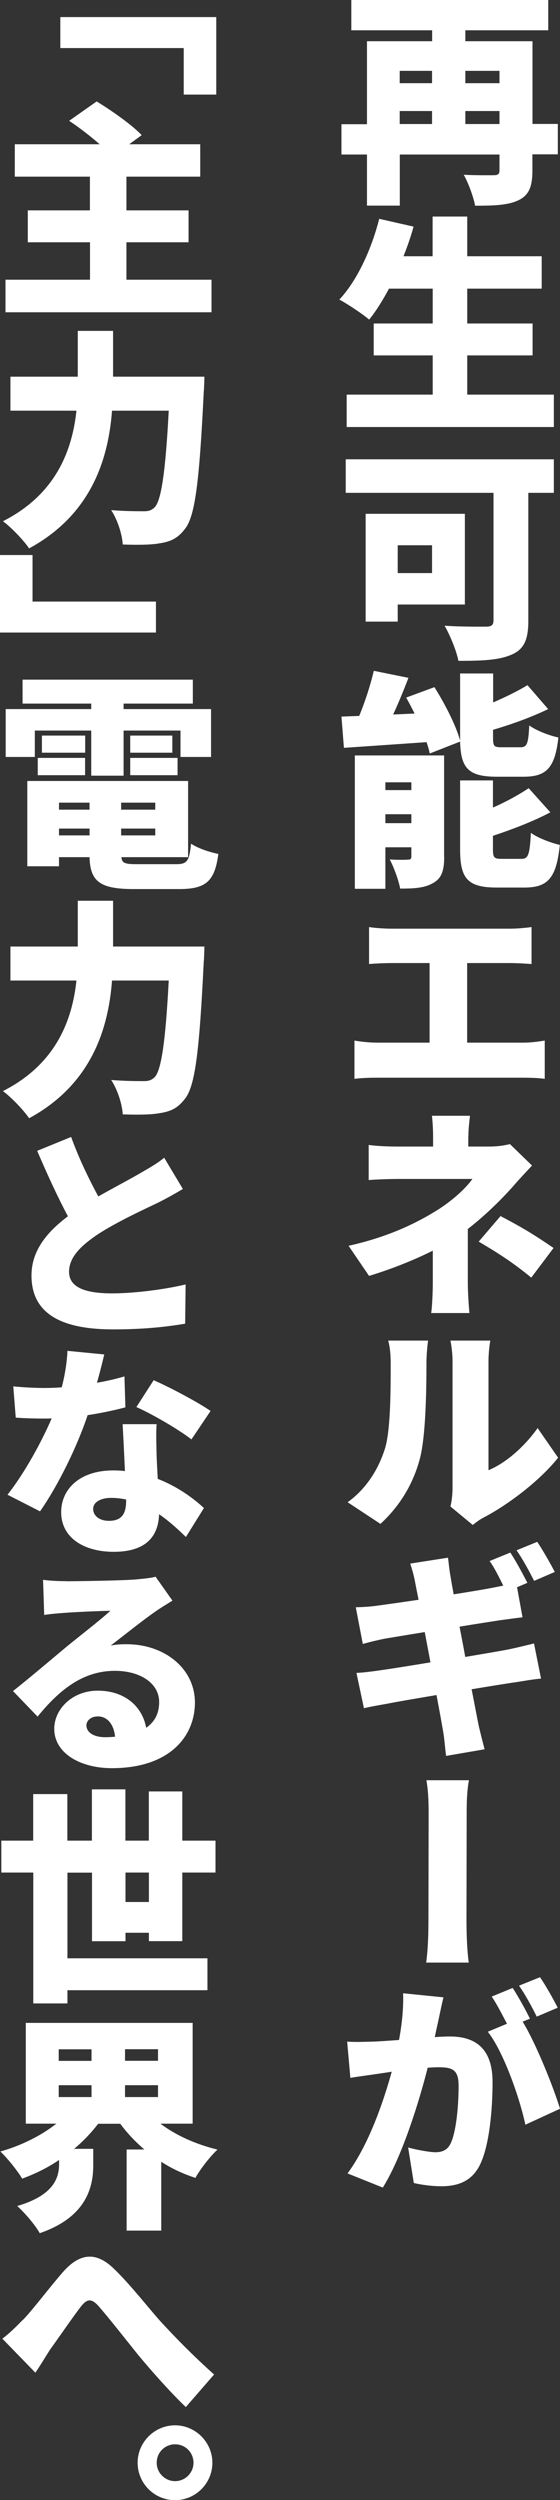
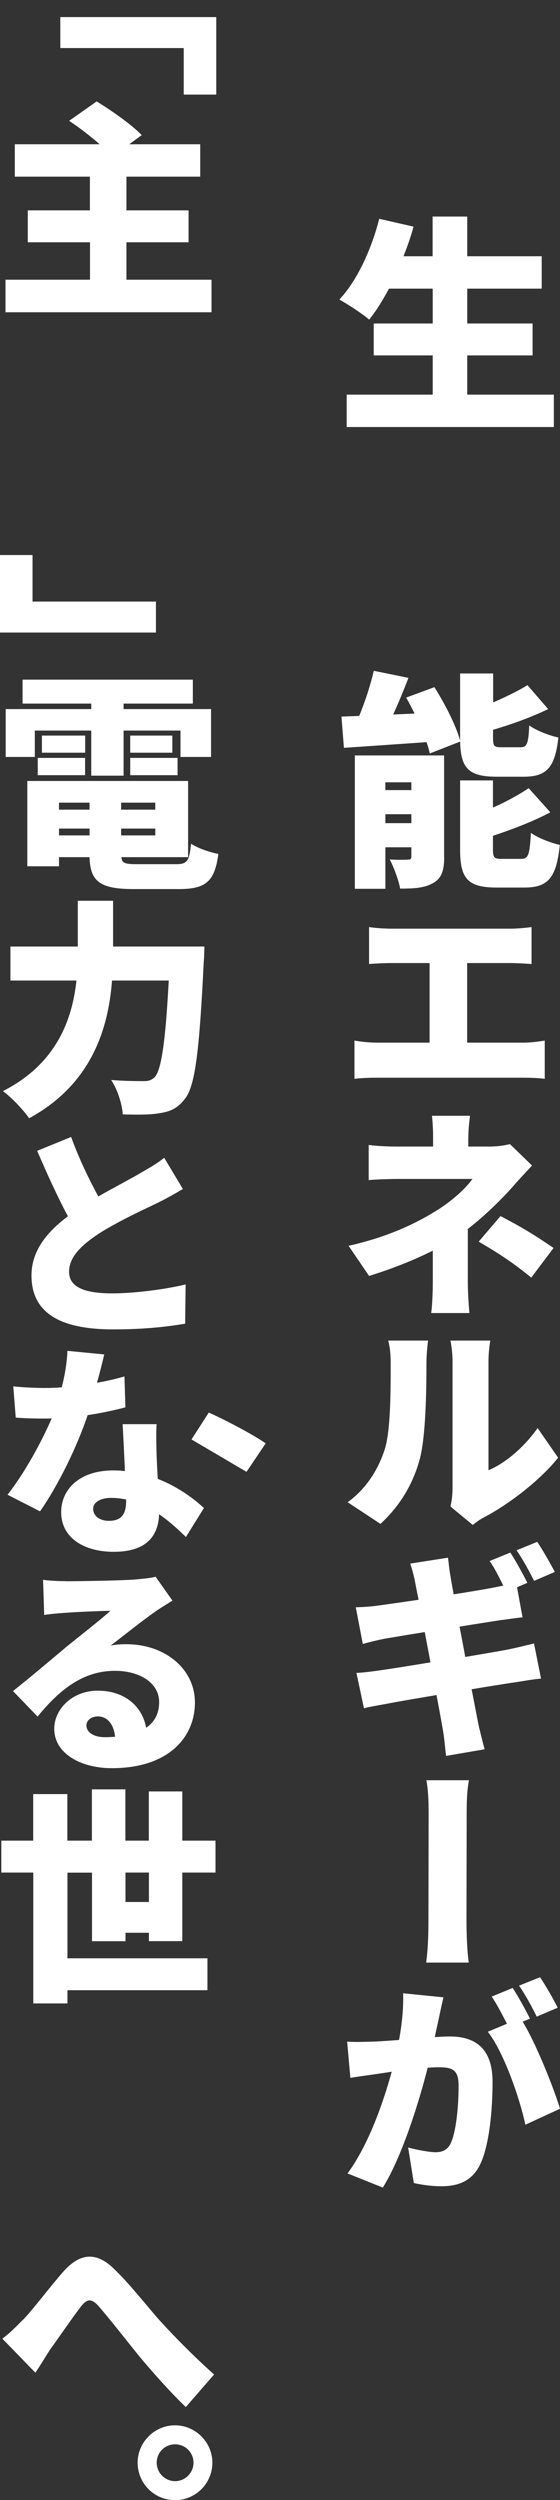
<svg xmlns="http://www.w3.org/2000/svg" id="_レイヤー_1" data-name=" レイヤー 1" viewBox="0 0 59.04 263.23">
  <rect x="0" y="0" width="59.04" height="263.23" fill="#333333" stroke="none" />
-   <path d="M58.8,16.25h-2.67v1.73c0,1.66-.36,2.57-1.46,3.1-1.1.53-2.57.58-4.58.58-.17-.94-.72-2.42-1.2-3.26,1.18.07,2.76.05,3.17.05.43,0,.6-.12.6-.5v-1.68h-10.51v5.38h-3.46v-5.38h-2.69v-3.19h2.69V4.34h6.87v-1.15h-8.52V0h20.76v3.19h-8.74v1.15h7.08v8.71h2.67v3.19ZM42.14,7.46v1.3h3.41v-1.3h-3.41ZM42.14,13.06h3.41v-1.37h-3.41v1.37ZM49.06,7.46v1.3h3.6v-1.3h-3.6ZM52.66,13.06v-1.37h-3.6v1.37h3.6Z" style="fill: #fff; stroke-width: 0px;" />
  <path d="M58.39,41.55v3.41h-21.84v-3.41h9.07v-4.13h-6.22v-3.36h6.22v-3.67h-4.61c-.67,1.25-1.37,2.38-2.09,3.26-.7-.6-2.26-1.63-3.14-2.11,1.85-1.97,3.38-5.26,4.2-8.5l3.62.82c-.29,1.06-.65,2.09-1.06,3.12h3.07v-4.18h3.65v4.18h7.85v3.41h-7.85v3.67h6.89v3.36h-6.89v4.13h9.12Z" style="fill: #fff; stroke-width: 0px;" />
-   <path d="M58.39,51.89h-2.69v13.49c0,1.97-.46,2.98-1.73,3.53-1.32.6-3.12.67-5.64.67-.19-1.03-.91-2.76-1.46-3.7,1.61.12,3.79.1,4.37.1s.79-.17.79-.67v-13.42h-15.58v-3.53h21.94v3.53ZM41.93,63.65v1.8h-3.38v-11.35h10.46v9.55h-7.08ZM41.93,57.41v2.93h3.62v-2.93h-3.62Z" style="fill: #fff; stroke-width: 0px;" />
  <path d="M45.31,79.34c-.07-.36-.19-.77-.34-1.2-3.12.22-6.26.43-8.71.6l-.26-3.29c.58-.02,1.2-.05,1.87-.07.62-1.49,1.2-3.29,1.54-4.75l3.65.74c-.5,1.32-1.06,2.66-1.61,3.86l2.26-.1c-.29-.58-.58-1.15-.89-1.68l2.98-1.1c1.1,1.75,2.28,4.03,2.71,5.64v-7.08h3.48v3.05c1.34-.58,2.64-1.22,3.62-1.82l2.18,2.52c-1.78.86-3.86,1.61-5.81,2.18v.86c0,.89.12.98.91.98h1.97c.7,0,.84-.34.94-2.3.7.53,2.14,1.08,3.07,1.27-.36,3.22-1.27,4.13-3.67,4.13h-2.83c-3,0-3.79-.91-3.86-3.7l-3.19,1.25ZM46.83,90.22c0,1.42-.26,2.26-1.18,2.76-.91.53-2.04.58-3.46.58-.17-.91-.67-2.26-1.1-3.07.7.05,1.61.05,1.9.02.29,0,.38-.07.38-.36v-.94h-2.74v4.37h-3.22v-14.04h9.41v10.68ZM40.63,82.37v.82h2.74v-.82h-2.74ZM43.37,86.67v-.94h-2.74v.94h2.74ZM54.96,90.43c.74,0,.89-.43,1.01-2.74.72.53,2.11,1.06,3.05,1.27-.36,3.48-1.25,4.49-3.72,4.49h-2.93c-3.1,0-3.86-.98-3.86-4.01v-7.27h3.46v2.86c1.42-.62,2.76-1.37,3.77-2.04l2.28,2.54c-1.82.96-4.01,1.8-6.05,2.47v1.42c0,.91.14,1.01.96,1.01h2.04Z" style="fill: #fff; stroke-width: 0px;" />
  <path d="M41.26,97.78h12.5c.7,0,1.56-.07,2.28-.17v3.89c-.74-.05-1.61-.1-2.28-.1h-4.51v8.38h5.88c.89,0,1.7-.12,2.3-.22v4.03c-.67-.1-1.7-.12-2.3-.12h-15.34c-.74,0-1.61.02-2.42.12v-4.03c.77.14,1.66.22,2.42.22h5.5v-8.38h-4.03c-.72,0-1.75.05-2.35.1v-3.89c.6.1,1.63.17,2.35.17Z" style="fill: #fff; stroke-width: 0px;" />
  <path d="M49.37,119.69v1.03h2.21c.82,0,1.56-.1,2.18-.26l2.33,2.26c-.67.72-1.51,1.61-2.06,2.26-1.2,1.34-2.88,3-4.71,4.42v5.66c0,.98.1,2.47.17,3.19h-4.03c.1-.62.17-2.21.17-3.19v-3.38c-2.11,1.06-4.51,1.99-6.72,2.66l-2.16-3.17c4.54-1.01,7.56-2.62,9.53-3.87,1.63-1.06,2.9-2.28,3.53-3.17h-7.8c-.86,0-2.4.05-3.14.12v-3.7c.96.14,2.26.17,3.07.17h3.72v-1.03c0-.79-.05-1.61-.12-2.21h4.01c-.07.58-.17,1.44-.17,2.21ZM50.47,130.73l2.3-2.69c2.14,1.13,3.31,1.8,5.59,3.36l-2.35,3.12c-2.02-1.66-3.62-2.66-5.54-3.79Z" style="fill: #fff; stroke-width: 0px;" />
  <path d="M40.54,152.67c.65-1.92.65-6.22.65-9.12,0-1.1-.1-1.78-.26-2.4h4.2s-.17,1.25-.17,2.35c0,2.88-.07,7.75-.7,10.11-.72,2.69-2.14,4.99-4.15,6.84l-3.46-2.28c2.11-1.51,3.29-3.67,3.89-5.5ZM47.71,156.7v-13.39c0-1.13-.22-2.16-.22-2.16h4.2s-.19,1.06-.19,2.18v11.47c1.75-.72,3.74-2.4,5.18-4.44l2.16,3.12c-1.9,2.4-5.28,4.97-7.87,6.31-.55.29-.86.58-1.13.77l-2.35-1.94c.12-.48.22-1.2.22-1.92Z" style="fill: #fff; stroke-width: 0px;" />
  <path d="M55.59,166.66l-1.08.46.58,3.17c-.6.05-1.68.22-2.42.31-.89.14-2.47.38-4.22.67.19,1.01.41,2.11.6,3.19,1.97-.34,3.72-.62,4.68-.82.91-.19,1.87-.43,2.57-.6l.74,3.7c-.7.05-1.78.24-2.66.38-1.03.14-2.76.43-4.66.74.34,1.7.6,3.14.77,3.94.17.7.38,1.56.6,2.38l-4.06.7c-.12-.91-.17-1.75-.29-2.45-.12-.72-.38-2.18-.72-3.96-2.23.38-4.25.72-5.18.91-1.06.19-1.94.34-2.47.48l-.79-3.72c.65-.02,1.82-.17,2.62-.29,1.01-.14,3-.46,5.18-.82-.19-1.06-.41-2.16-.6-3.19-1.94.31-3.62.6-4.25.7-.79.17-1.42.31-2.28.55l-.74-3.86c.82-.02,1.56-.07,2.28-.17.74-.1,2.45-.34,4.34-.62-.17-.86-.31-1.54-.38-1.94-.14-.7-.31-1.3-.5-1.87l3.98-.62c.07.46.14,1.32.26,1.92.05.34.17,1.03.34,1.94,1.8-.29,3.38-.55,4.13-.7.34-.07.72-.14,1.1-.22-.43-.86-.94-1.9-1.44-2.59l2.18-.89c.58.86,1.39,2.38,1.8,3.19ZM58.49,165.51l-2.18.94c-.48-.96-1.22-2.33-1.85-3.22l2.18-.89c.6.89,1.44,2.38,1.85,3.17Z" style="fill: #fff; stroke-width: 0px;" />
  <path d="M45.19,191.11c0-.91,0-2.45-.24-3.67h4.49c-.24,1.22-.24,2.74-.24,3.65,0,2.33-.02,8.93-.02,10.85,0,.67,0,3,.24,4.7h-4.49c.24-1.7.24-3.72.24-4.7,0-1.9.02-8.52.02-10.83Z" style="fill: #fff; stroke-width: 0px;" />
  <path d="M46.25,212.59c-.14.65-.29,1.27-.41,1.9.62-.05,1.18-.07,1.58-.07,2.71,0,4.51,1.27,4.51,4.8,0,2.76-.31,6.62-1.32,8.69-.82,1.68-2.21,2.28-4.1,2.28-.91,0-2.02-.14-2.88-.34l-.6-3.74c.86.24,2.28.5,2.88.5.74,0,1.27-.26,1.58-.89.6-1.18.86-3.94.86-6.12,0-1.73-.7-1.94-2.16-1.94-.26,0-.65.02-1.1.05-.94,3.7-2.71,9.38-4.73,12.62l-3.72-1.49c2.23-3.02,3.77-7.49,4.66-10.71-.62.1-1.13.17-1.46.22-.77.12-2.14.29-2.9.43l-.34-3.82c.94.07,1.82.02,2.76,0,.67-.02,1.66-.1,2.71-.17.34-1.85.48-3.48.43-4.92l4.25.43c-.17.72-.36,1.61-.5,2.28ZM55.87,212.55l-.77.31c1.42,2.3,3.29,7.01,3.94,9.17l-3.65,1.68c-.58-2.74-2.26-7.61-3.96-9.79l2.02-.84c-.48-.91-1.06-2.06-1.61-2.86l2.21-.91c.58.89,1.42,2.4,1.82,3.24ZM58.8,211.39l-2.21.94c-.48-.96-1.22-2.35-1.87-3.26l2.21-.89c.62.89,1.46,2.4,1.87,3.22Z" style="fill: #fff; stroke-width: 0px;" />
  <path d="M19.37,9.96v-4.9H6.36V1.8h16.44v8.16h-3.43Z" style="fill: #fff; stroke-width: 0px;" />
  <path d="M22.3,29.45v3.43H.58v-3.43h8.91v-3.94H2.93v-3.36h6.55v-3.55H1.56v-3.41h8.95c-.98-.86-2.18-1.78-3.22-2.47l2.9-2.04c1.54.94,3.67,2.42,4.75,3.55l-1.32.96h7.49v3.41h-7.78v3.55h6.55v3.36h-6.55v3.94h8.95Z" style="fill: #fff; stroke-width: 0px;" />
-   <path d="M21.55,39.67s-.02,1.15-.07,1.61c-.46,9.43-.91,13.1-1.99,14.42-.79,1.03-1.56,1.34-2.69,1.51-.94.17-2.42.17-3.86.12-.05-1.03-.55-2.62-1.22-3.62,1.46.12,2.81.12,3.48.12.48,0,.77-.1,1.1-.41.7-.7,1.15-3.72,1.49-10.18h-5.98c-.38,4.99-2.11,10.9-8.74,14.5-.58-.86-1.9-2.23-2.76-2.86,5.69-2.88,7.32-7.61,7.75-11.64H1.1v-3.58h7.1v-4.82h3.72v4.82h9.62Z" style="fill: #fff; stroke-width: 0px;" />
  <path d="M3.43,58.44v4.9h13.01v3.26H0v-8.16h3.43Z" style="fill: #fff; stroke-width: 0px;" />
  <path d="M3.67,79.7H.6v-5.04h9.02v-.58H2.38v-2.52h17.95v2.52h-7.3v.58h9.22v5.04h-3.22v-2.78h-6v4.75h-3.41v-4.75H3.67v2.78ZM18.58,90.99c1.15,0,1.39-.34,1.56-2.16.7.48,1.99.91,2.88,1.08-.38,2.9-1.32,3.7-4.15,3.7h-4.75c-3.55,0-4.61-.77-4.68-3.36h-3.22v.96h-3.34v-8.98h16.95v8.02h-7.03c.05.65.41.74,1.66.74h4.13ZM3.98,79.8h4.99v1.82H3.98v-1.82ZM8.98,79.25h-4.56v-1.8h4.56v1.8ZM6.22,84.51v.74h3.22v-.74h-3.22ZM6.22,87.96h3.22v-.72h-3.22v.72ZM16.37,84.51h-3.6v.74h3.6v-.74ZM16.37,87.96v-.72h-3.6v.72h3.6ZM18.17,77.45v1.8h-4.44v-1.8h4.44ZM13.73,79.8h4.99v1.82h-4.99v-1.82Z" style="fill: #fff; stroke-width: 0px;" />
  <path d="M21.55,99.67s-.02,1.15-.07,1.61c-.46,9.43-.91,13.1-1.99,14.42-.79,1.03-1.56,1.34-2.69,1.51-.94.17-2.42.17-3.86.12-.05-1.03-.55-2.62-1.22-3.62,1.46.12,2.81.12,3.48.12.48,0,.77-.1,1.1-.41.7-.7,1.15-3.72,1.49-10.18h-5.98c-.38,4.99-2.11,10.9-8.74,14.5-.58-.86-1.9-2.23-2.76-2.86,5.69-2.88,7.32-7.61,7.75-11.64H1.1v-3.58h7.1v-4.82h3.72v4.82h9.62Z" style="fill: #fff; stroke-width: 0px;" />
  <path d="M10.35,125.98c1.73-.98,3.5-1.9,4.51-2.5,1.01-.58,1.78-1.03,2.45-1.58l1.97,3.29c-.82.48-1.66.96-2.62,1.44-1.39.67-4.18,1.94-6.24,3.26-1.82,1.2-3.14,2.45-3.14,4.01s1.51,2.28,4.54,2.28c2.33,0,5.52-.41,7.75-.94l-.05,4.13c-2.14.36-4.49.6-7.61.6-4.85,0-8.59-1.3-8.59-5.67,0-2.66,1.68-4.61,3.84-6.24-1.08-2.02-2.18-4.42-3.24-6.89l3.58-1.46c.86,2.38,1.92,4.51,2.86,6.26Z" style="fill: #fff; stroke-width: 0px;" />
-   <path d="M10.99,142.61c-.17.72-.43,1.8-.77,2.98,1.1-.19,2.11-.43,2.9-.67l.1,3.26c-.98.26-2.4.58-3.98.82-1.1,3.29-3.1,7.39-5.02,10.13l-3.43-1.75c1.82-2.3,3.62-5.62,4.66-8.04-.24.02-.5.02-.74.02-1.01,0-1.97-.02-3.05-.1l-.26-3.29c1.1.12,2.5.17,3.29.17.6,0,1.22-.02,1.82-.07.34-1.3.55-2.64.6-3.84l3.89.38ZM16.51,149.95c-.07,1.03-.02,2.16,0,3.31.02.55.07,1.49.12,2.45,2.04.79,3.7,1.99,4.87,3.07l-1.9,3.05c-.72-.7-1.68-1.61-2.83-2.4-.07,2.26-1.3,3.96-4.78,3.96-3.12,0-5.54-1.46-5.54-4.18,0-2.35,1.87-4.39,5.5-4.39.41,0,.84.02,1.22.07-.07-1.68-.17-3.62-.24-4.94h3.58ZM13.3,157.88c-.5-.1-1.03-.17-1.58-.17-1.15,0-1.9.48-1.9,1.15,0,.74.67,1.27,1.66,1.27,1.42,0,1.82-.82,1.82-2.14v-.12ZM20.19,151.56c-1.42-1.1-4.18-2.69-5.81-3.41l1.82-2.83c1.7.74,4.73,2.35,6,3.24l-2.02,3Z" style="fill: #fff; stroke-width: 0px;" />
+   <path d="M10.99,142.61c-.17.72-.43,1.8-.77,2.98,1.1-.19,2.11-.43,2.9-.67l.1,3.26c-.98.26-2.4.58-3.98.82-1.1,3.29-3.1,7.39-5.02,10.13l-3.43-1.75c1.82-2.3,3.62-5.62,4.66-8.04-.24.02-.5.02-.74.02-1.01,0-1.97-.02-3.05-.1l-.26-3.29c1.1.12,2.5.17,3.29.17.6,0,1.22-.02,1.82-.07.34-1.3.55-2.64.6-3.84l3.89.38ZM16.51,149.95c-.07,1.03-.02,2.16,0,3.31.02.55.07,1.49.12,2.45,2.04.79,3.7,1.99,4.87,3.07l-1.9,3.05c-.72-.7-1.68-1.61-2.83-2.4-.07,2.26-1.3,3.96-4.78,3.96-3.12,0-5.54-1.46-5.54-4.18,0-2.35,1.87-4.39,5.5-4.39.41,0,.84.02,1.22.07-.07-1.68-.17-3.62-.24-4.94h3.58ZM13.3,157.88c-.5-.1-1.03-.17-1.58-.17-1.15,0-1.9.48-1.9,1.15,0,.74.67,1.27,1.66,1.27,1.42,0,1.82-.82,1.82-2.14v-.12ZM20.19,151.56l1.82-2.83c1.7.74,4.73,2.35,6,3.24l-2.02,3Z" style="fill: #fff; stroke-width: 0px;" />
  <path d="M6.94,166.49c1.27,0,5.98-.07,7.37-.19,1.13-.1,1.8-.19,2.09-.29l1.78,2.52c-.6.38-1.22.74-1.8,1.15-1.32.91-3.41,2.59-4.71,3.58.62-.12,1.1-.14,1.66-.14,4.06,0,7.22,2.59,7.22,6.14s-2.66,6.91-8.76,6.91c-3.31,0-6.07-1.56-6.07-4.15,0-2.06,1.9-4.01,4.58-4.01,2.88,0,4.71,1.68,5.11,3.91.94-.65,1.37-1.56,1.37-2.71,0-2.02-2.06-3.29-4.66-3.29-3.43,0-5.9,2.06-8.16,4.82l-2.59-2.69c1.51-1.18,4.25-3.5,5.64-4.66,1.32-1.08,3.5-2.76,4.63-3.79-1.18.02-3.6.12-4.87.22-.7.05-1.54.12-2.11.22l-.12-3.7c.74.1,1.63.14,2.4.14ZM11.07,182.91c.38,0,.72-.02,1.06-.05-.12-1.3-.82-2.14-1.8-2.14-.79,0-1.22.48-1.22.94,0,.74.77,1.25,1.97,1.25Z" style="fill: #fff; stroke-width: 0px;" />
  <path d="M15.7,204.39v-.89h-2.47v.89h-3.53v-7.22h-2.59v9.02h14.76v3.36H7.11v1.39h-3.6v-13.78H.14v-3.36h3.36v-4.9h3.6v4.9h2.59v-5.4h3.53v5.4h2.47v-5.18h3.53v5.18h3.5v3.36h-3.5v7.22h-3.53ZM15.7,200.26v-3.1h-2.47v3.1h2.47Z" style="fill: #fff; stroke-width: 0px;" />
-   <path d="M16.9,223.59c1.61,1.22,3.72,2.18,6.03,2.74-.77.7-1.82,2.06-2.33,2.98-1.3-.43-2.5-.98-3.6-1.7v7.25h-3.65v-8.54h1.87c-.96-.82-1.82-1.73-2.54-2.71h-2.33c-.74.96-1.58,1.85-2.54,2.64h2.02v1.75c0,2.3-.74,5.45-5.64,7.13-.46-.84-1.61-2.18-2.38-2.86,3.89-1.13,4.42-3,4.42-4.42v-.43c-1.2.82-2.52,1.46-3.89,1.97-.5-.84-1.56-2.16-2.3-2.86,2.21-.62,4.32-1.68,5.9-2.93h-3.22v-10.61h17.59v10.61h-3.41ZM6.19,216.99h3.46v-1.22h-3.46v1.22ZM6.19,220.8h3.46v-1.25h-3.46v1.25ZM16.66,215.76h-3.48v1.22h3.48v-1.22ZM16.66,220.8v-1.25h-3.48v1.25h3.48Z" style="fill: #fff; stroke-width: 0px;" />
  <path d="M2.42,244.26c1.01-1.03,2.71-3.31,4.22-5.04,1.78-2.02,3.48-2.14,5.3-.41,1.7,1.61,3.62,4.08,4.92,5.54,1.56,1.7,3.41,3.6,5.71,5.66l-2.98,3.43c-1.61-1.54-3.55-3.72-4.99-5.45-1.39-1.73-3.14-3.96-4.25-5.23-.74-.79-1.18-.7-1.8.07-.84,1.08-2.35,3.29-3.26,4.54-.55.86-1.1,1.78-1.56,2.45l-3.48-3.58c.79-.6,1.39-1.2,2.16-1.99Z" style="fill: #fff; stroke-width: 0px;" />
  <path d="M22.39,259.3c0,2.16-1.75,3.94-3.94,3.94s-3.94-1.78-3.94-3.94,1.78-3.94,3.94-3.94,3.94,1.78,3.94,3.94ZM20.4,259.3c0-1.08-.86-1.94-1.94-1.94s-1.94.86-1.94,1.94.89,1.94,1.94,1.94,1.94-.86,1.94-1.94Z" style="fill: #fff; stroke-width: 0px;" />
</svg>